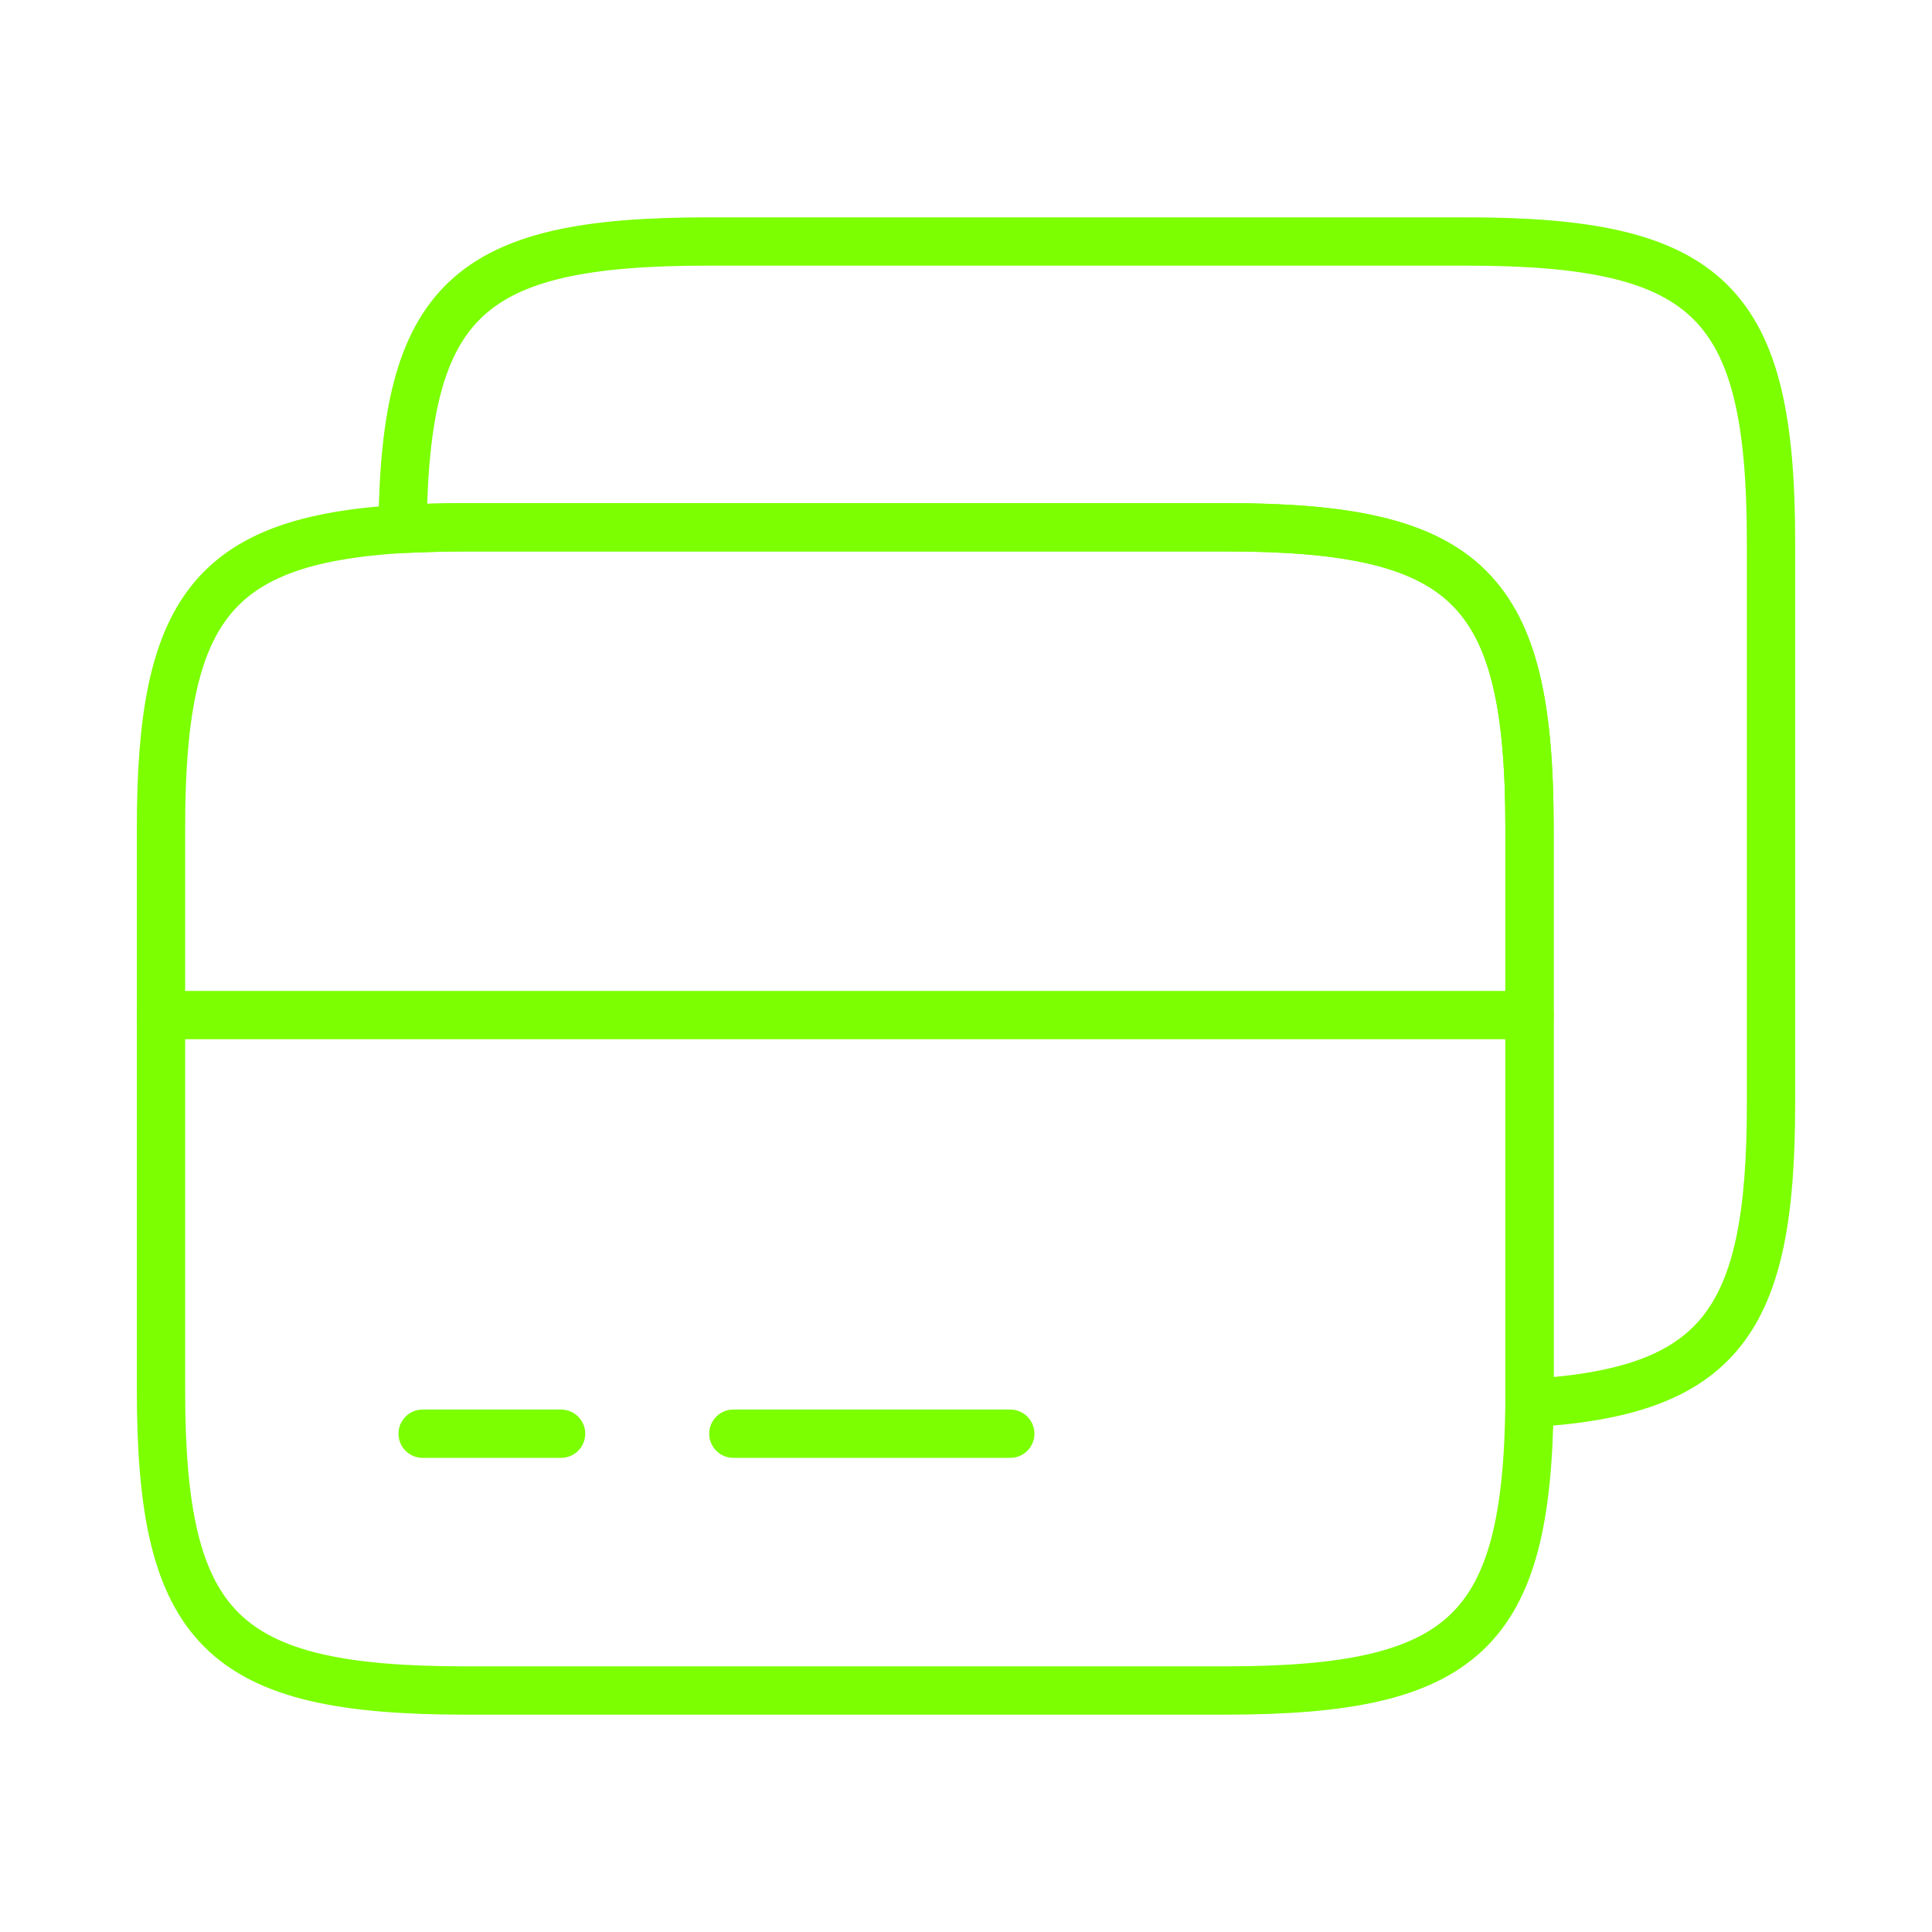
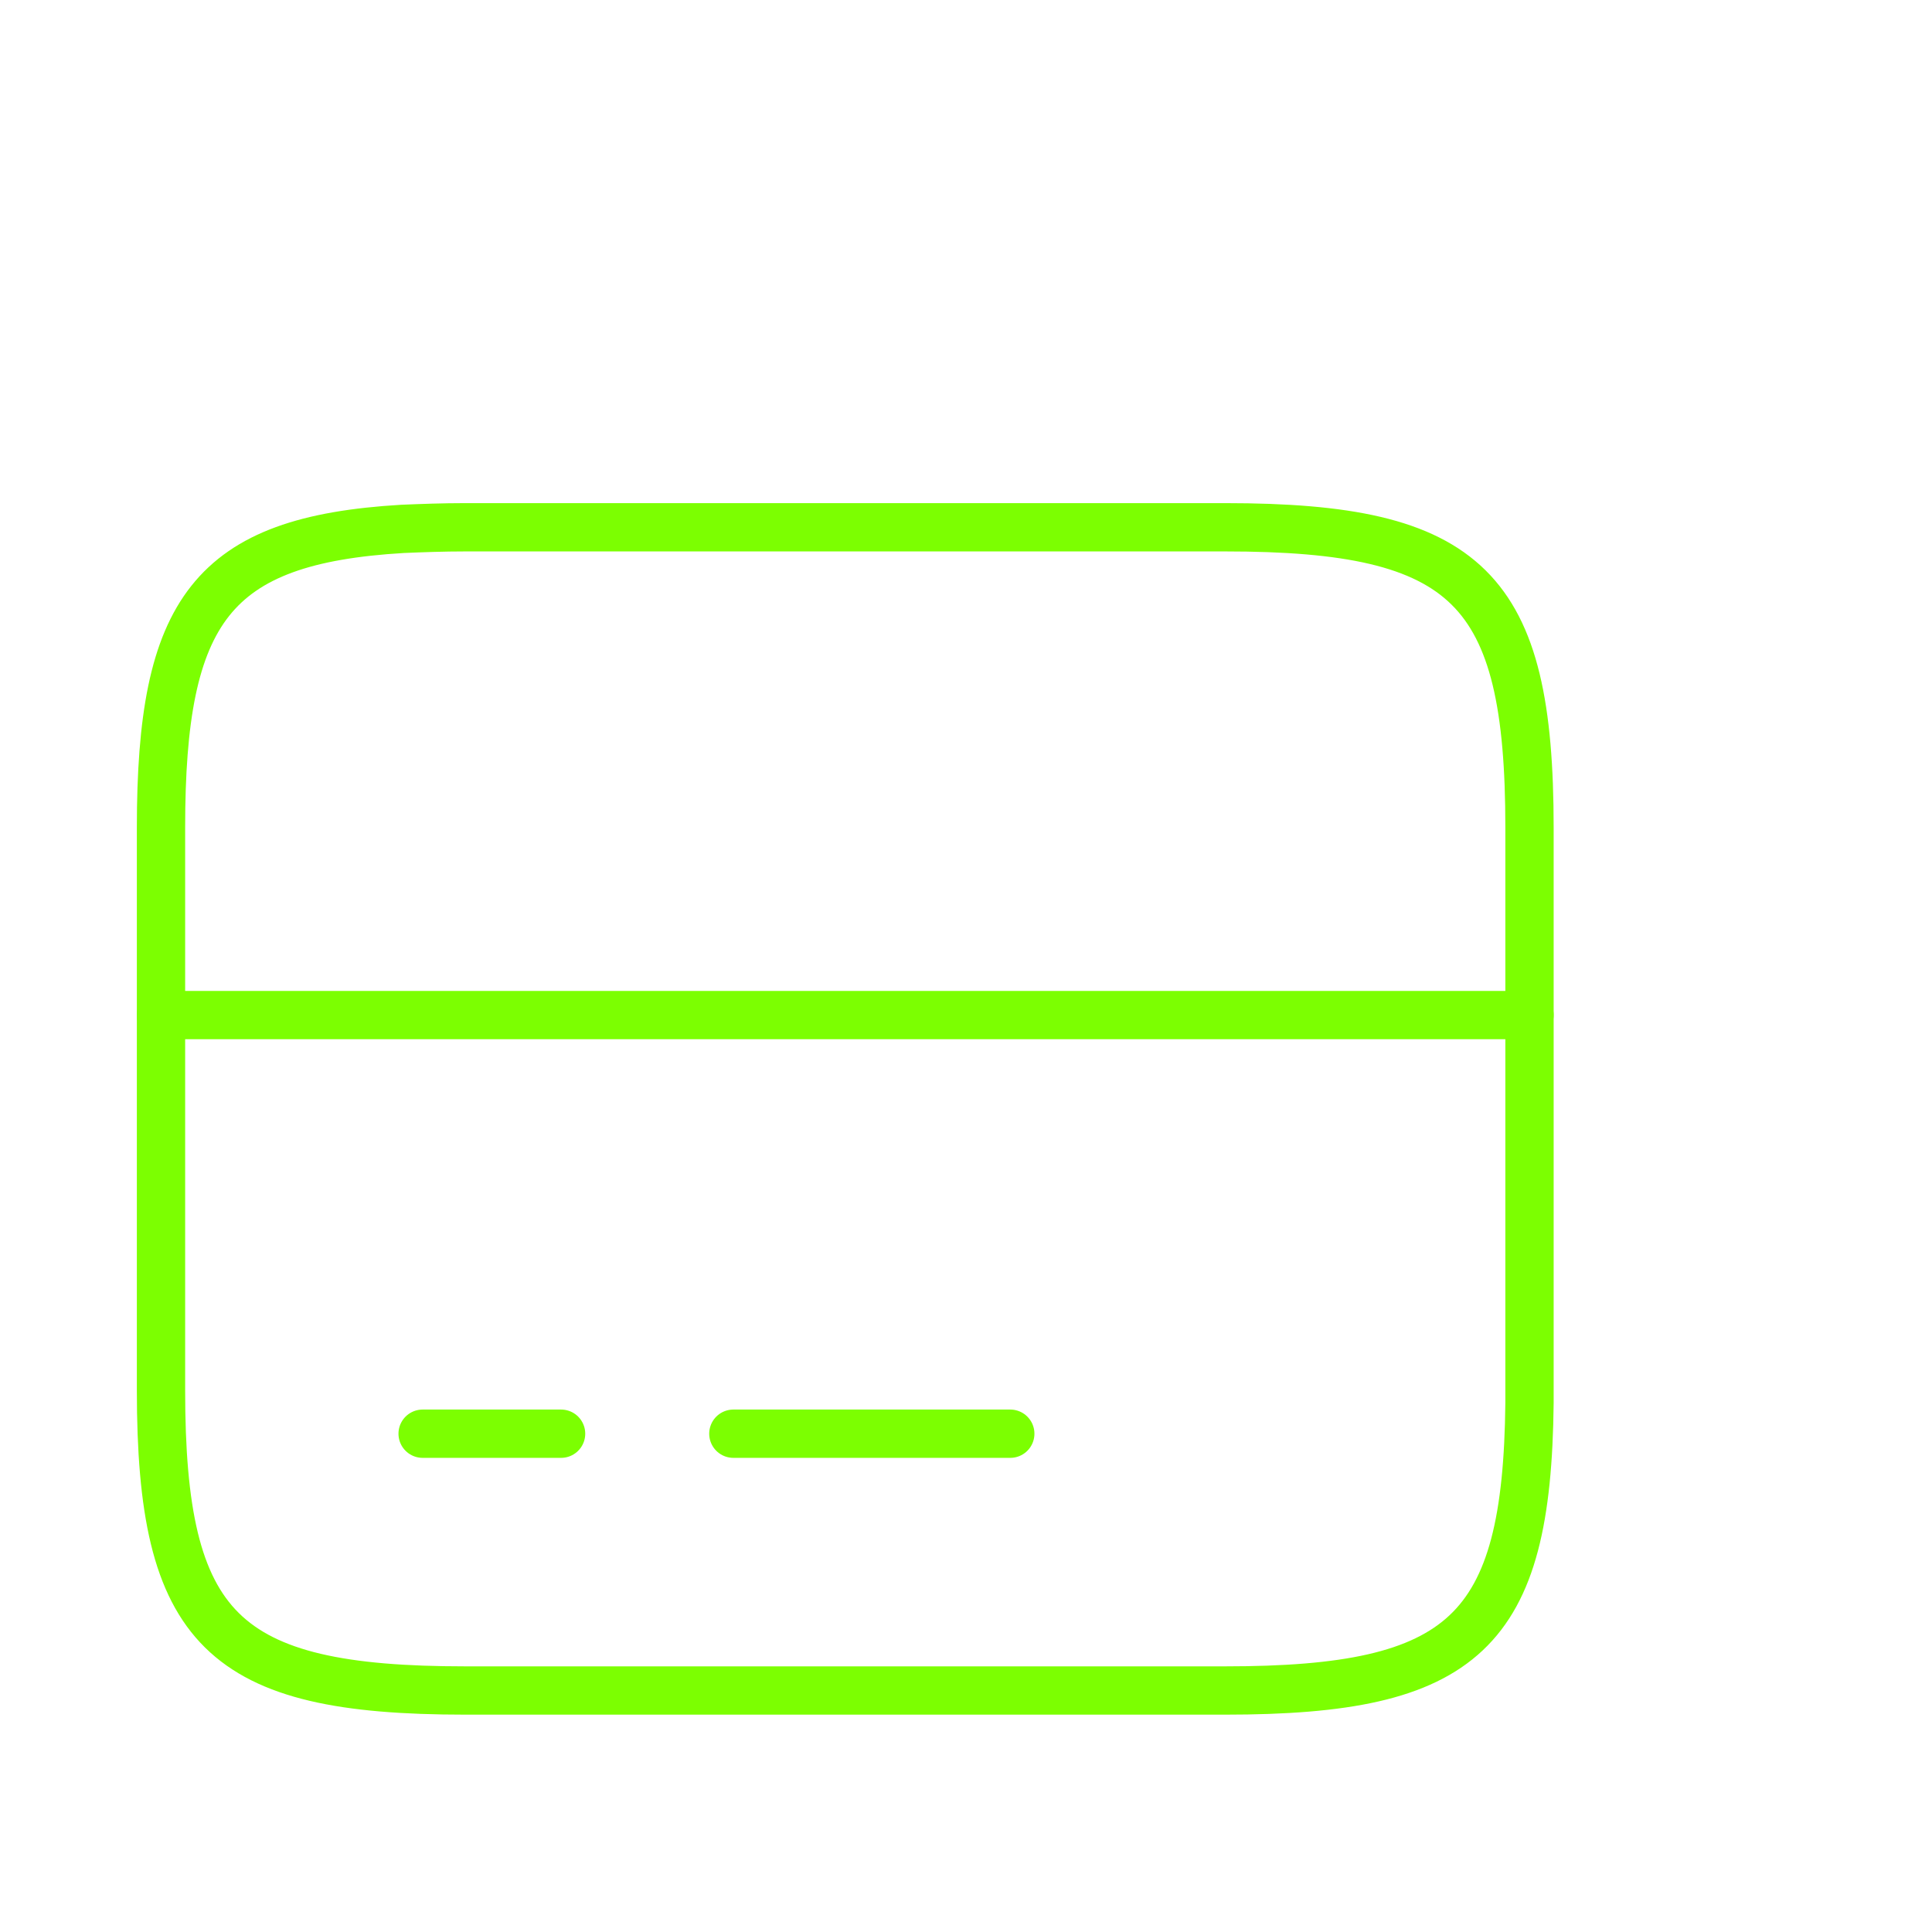
<svg xmlns="http://www.w3.org/2000/svg" width="60" height="60" viewBox="0 0 60 60" fill="none">
  <path d="M5 31.524H47.5" stroke="#7CFF01" stroke-width="1.5" stroke-miterlimit="10" stroke-linecap="round" stroke-linejoin="round" />
  <path d="M47.5 25.7V43.575C47.425 50.7 45.475 52.5 38.05 52.5H14.45C6.9 52.5 5 50.625 5 43.175V25.7C5 18.95 6.575 16.775 12.5 16.425C13.1 16.4 13.75 16.375 14.45 16.375H38.05C45.6 16.375 47.5 18.25 47.5 25.7Z" stroke="#7CFF01" stroke-width="1.5" stroke-linecap="round" stroke-linejoin="round" />
-   <path d="M55 16.825V34.3C55 41.05 53.425 43.225 47.5 43.575V25.7C47.5 18.25 45.6 16.375 38.05 16.375H14.45C13.75 16.375 13.1 16.4 12.5 16.425C12.575 9.3 14.525 7.5 21.95 7.5H45.55C53.1 7.5 55 9.375 55 16.825Z" stroke="#7CFF01" stroke-width="1.5" stroke-linecap="round" stroke-linejoin="round" />
  <path d="M13.125 44.525H17.425" stroke="#7CFF01" stroke-width="1.5" stroke-miterlimit="10" stroke-linecap="round" stroke-linejoin="round" />
  <path d="M22.775 44.525H31.375" stroke="#7CFF01" stroke-width="1.5" stroke-miterlimit="10" stroke-linecap="round" stroke-linejoin="round" />
</svg>